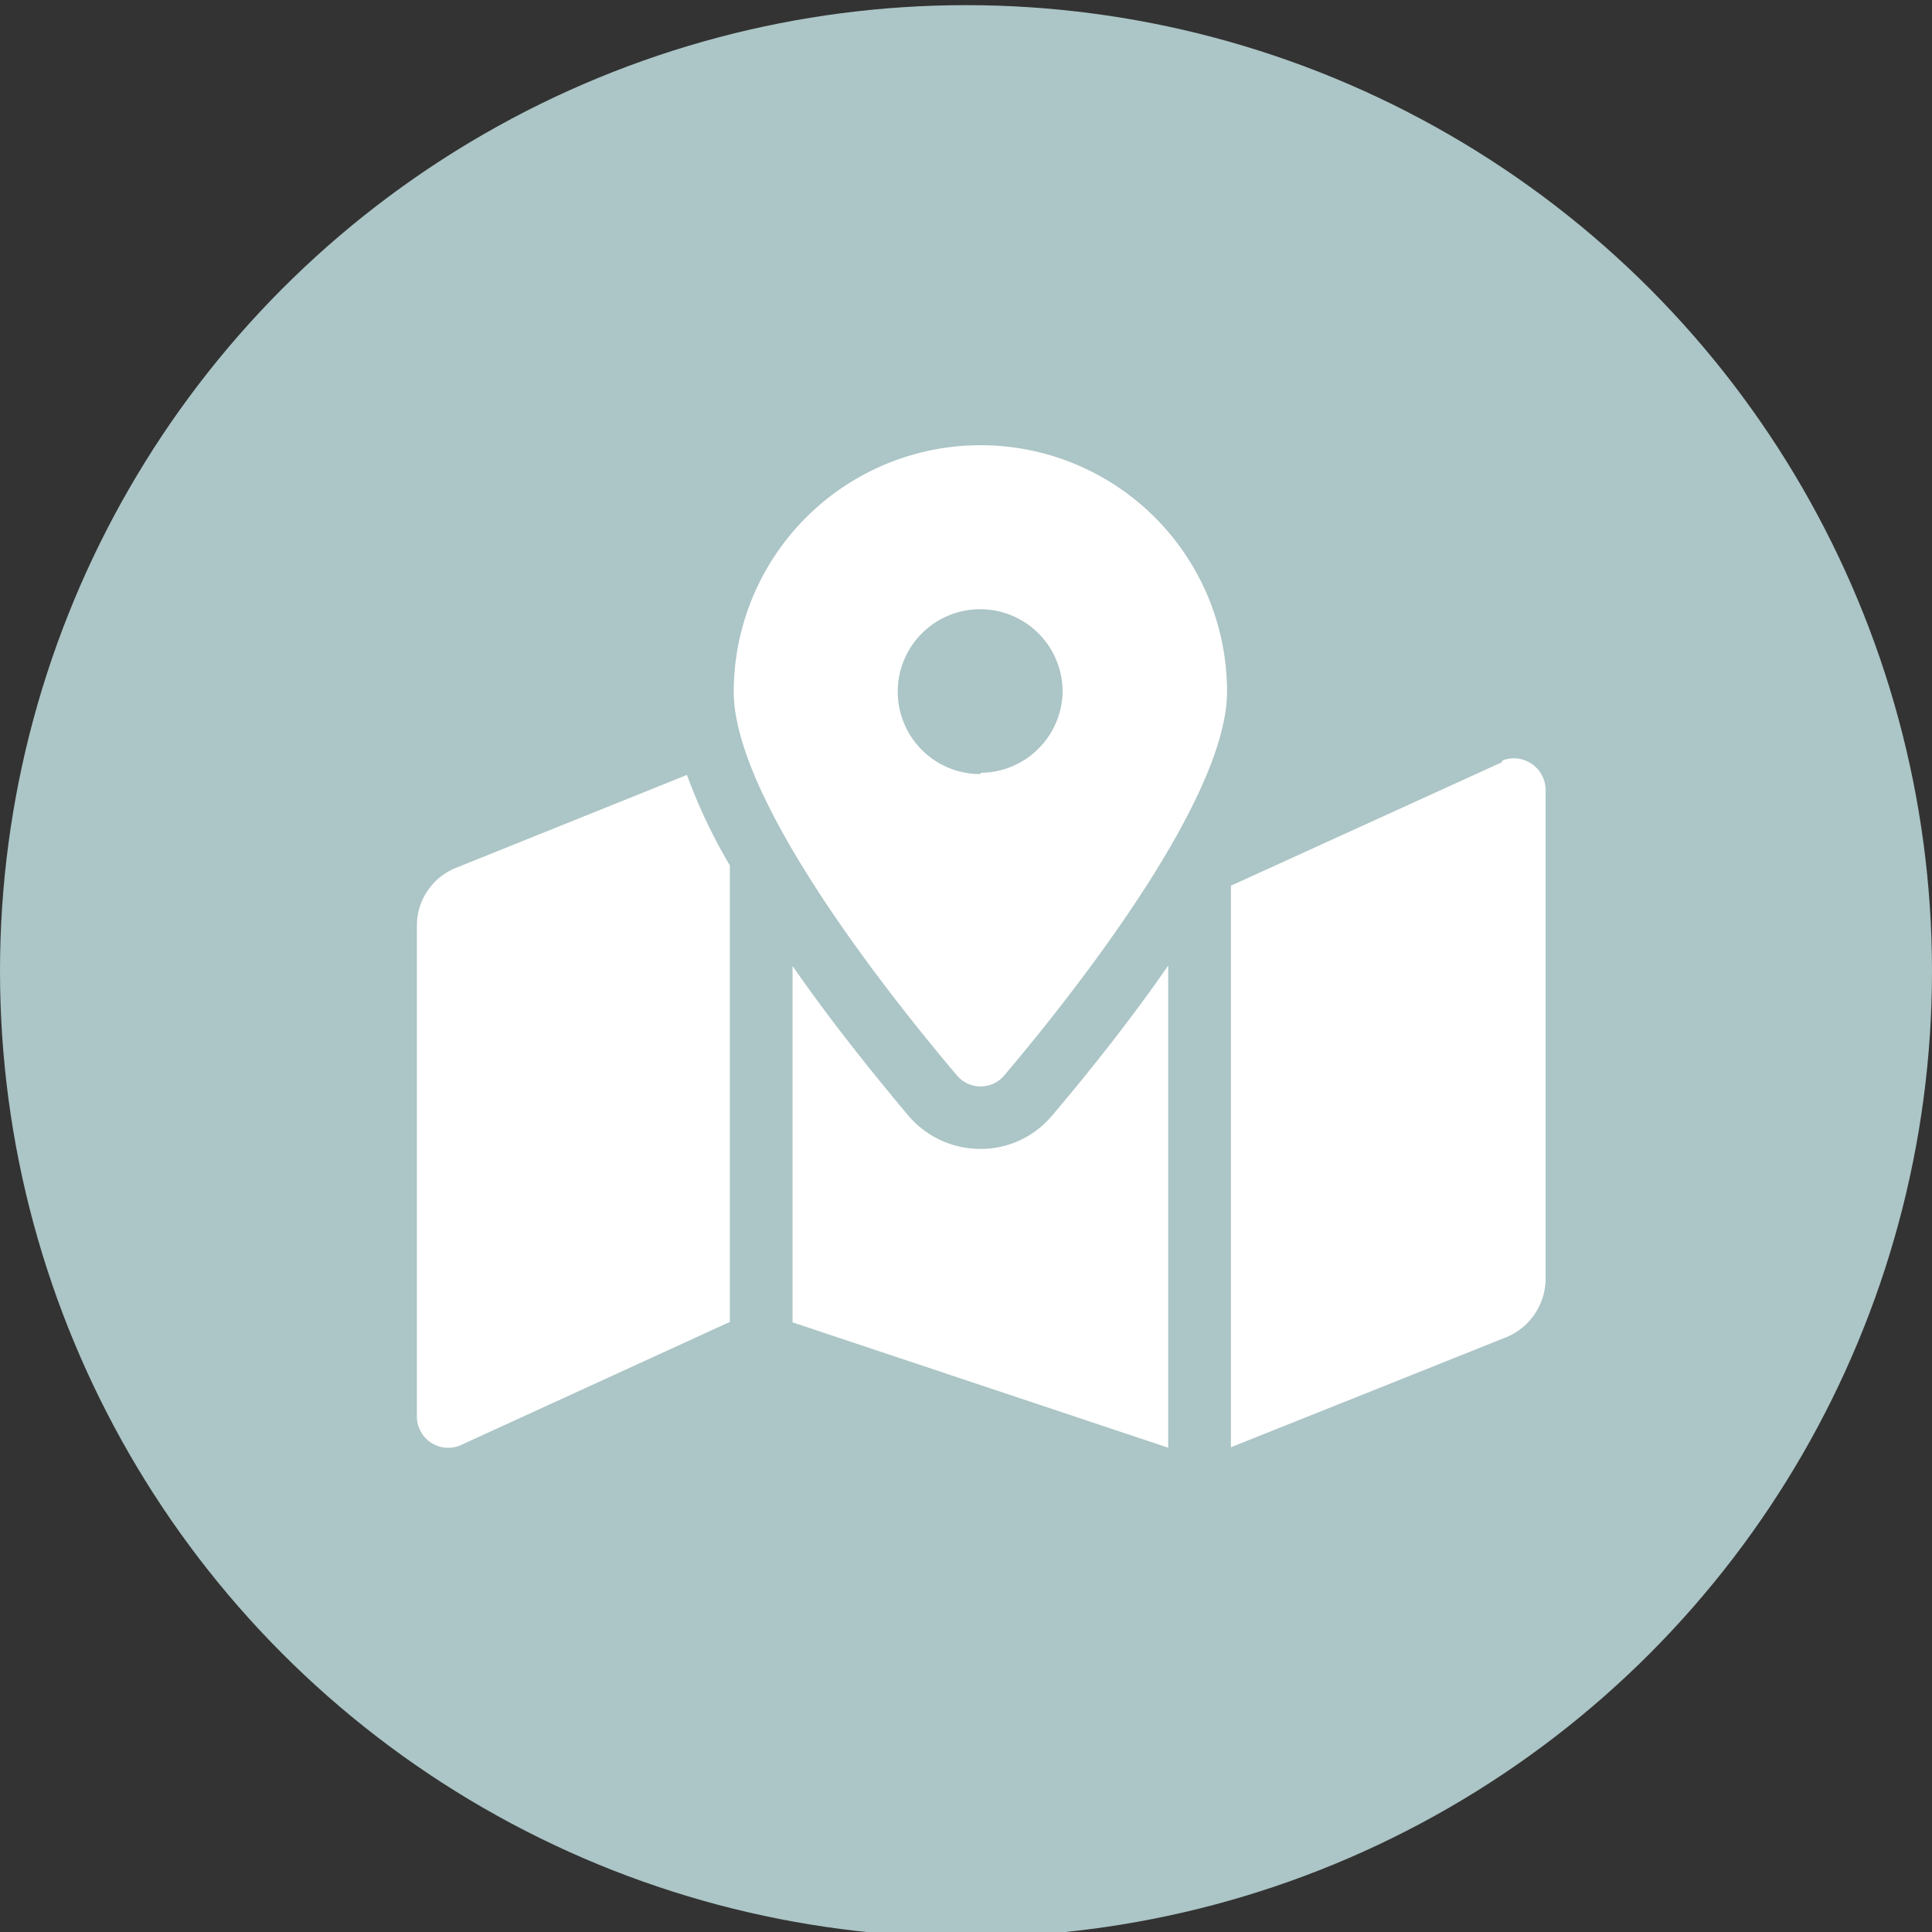
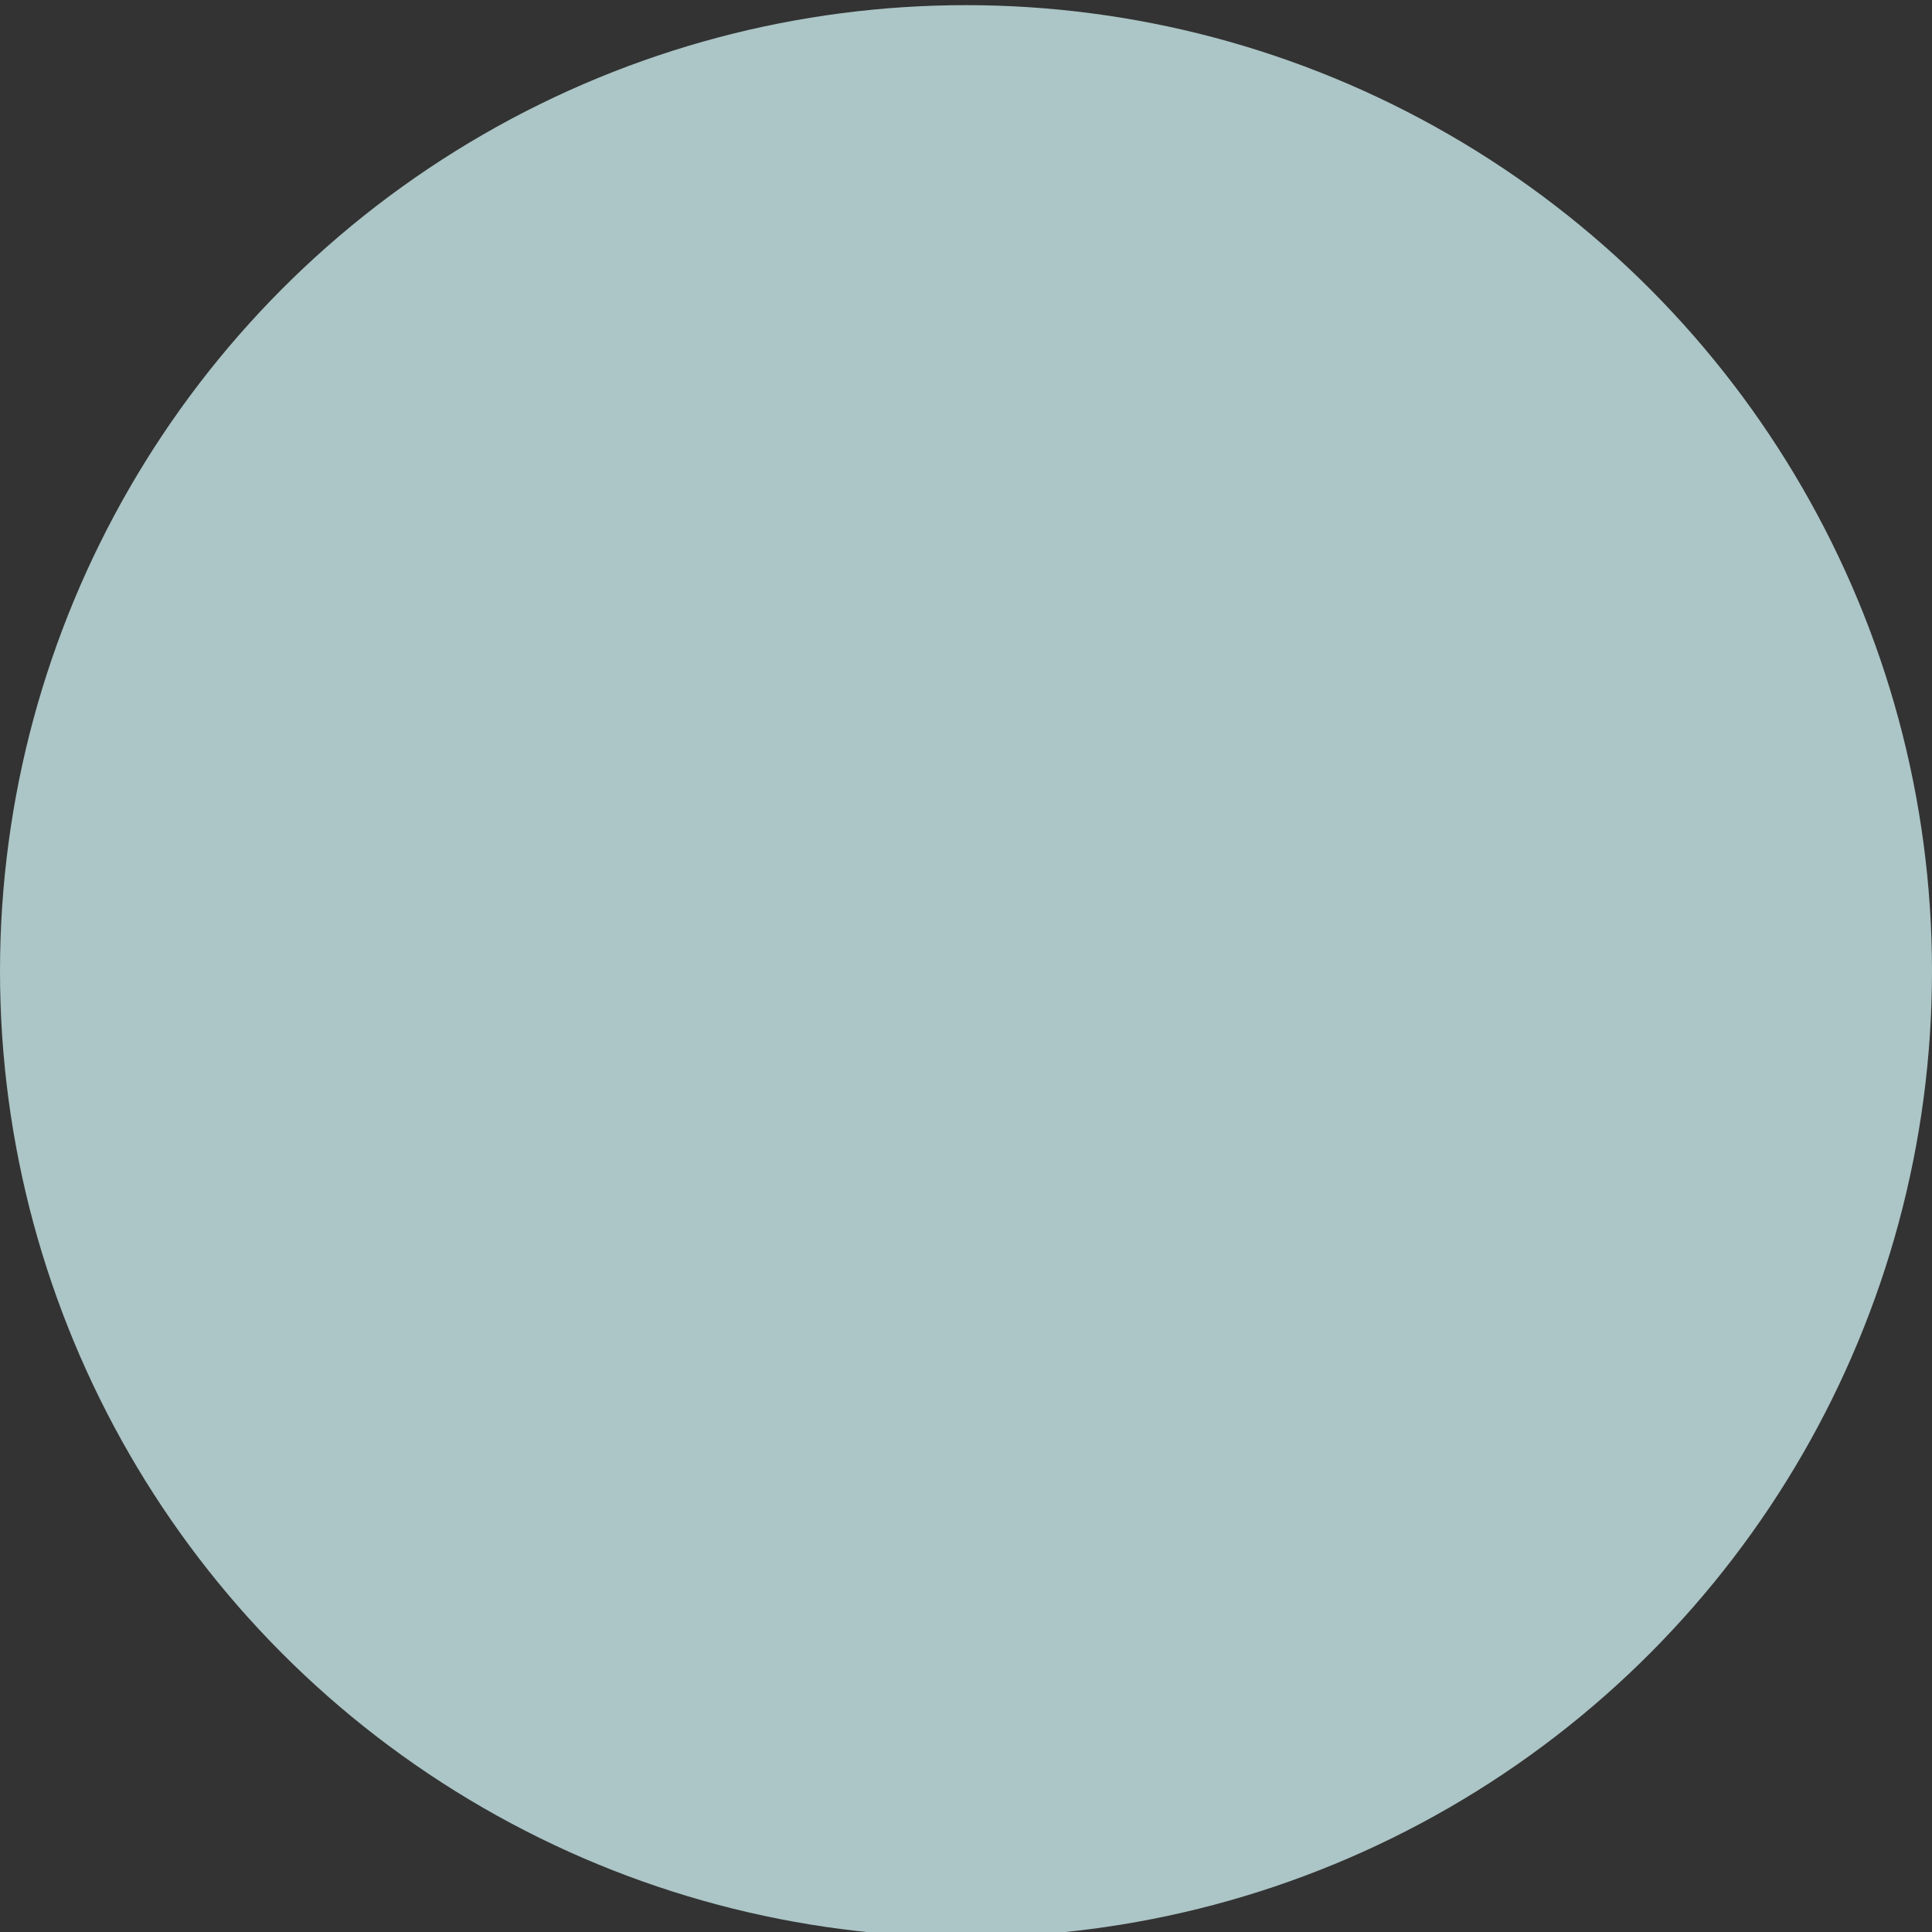
<svg xmlns="http://www.w3.org/2000/svg" id="Layer_1" data-name="Layer 1" viewBox="0 0 45 45">
  <rect x="0" y="0" width="45" height="45" fill="#333333" stroke="none" />
  <defs>
    <style>.cls-1{fill:#acc5c6;}.cls-2{fill:#fff;}</style>
  </defs>
  <circle class="cls-1" cx="22.5" cy="22.62" r="22.5" />
-   <path class="cls-2" d="M22.84,10.37a5.75,5.75,0,0,0-5.75,5.74c0,2.57,3.76,7.24,5.2,8.94a.72.72,0,0,0,1.1,0c1.44-1.7,5.19-6.37,5.19-8.94A5.74,5.74,0,0,0,22.84,10.37Zm0,7.66a1.92,1.92,0,1,1,1.91-1.92A1.92,1.92,0,0,1,22.84,18ZM10.63,20.21a1.45,1.45,0,0,0-.92,1.36V33a.73.73,0,0,0,1,.67L17,30.79V20.16a13,13,0,0,1-1-2.11Zm12.21,6.55A2.2,2.2,0,0,1,21.17,26c-.89-1.06-1.85-2.26-2.71-3.5v8.3l8.75,2.92V22.49c-.86,1.24-1.81,2.44-2.71,3.5A2.16,2.16,0,0,1,22.84,26.76Zm12.13-9-6.3,2.87V33.71l6.38-2.55A1.48,1.48,0,0,0,36,29.8V18.39A.74.74,0,0,0,35,17.71Z" />
</svg>